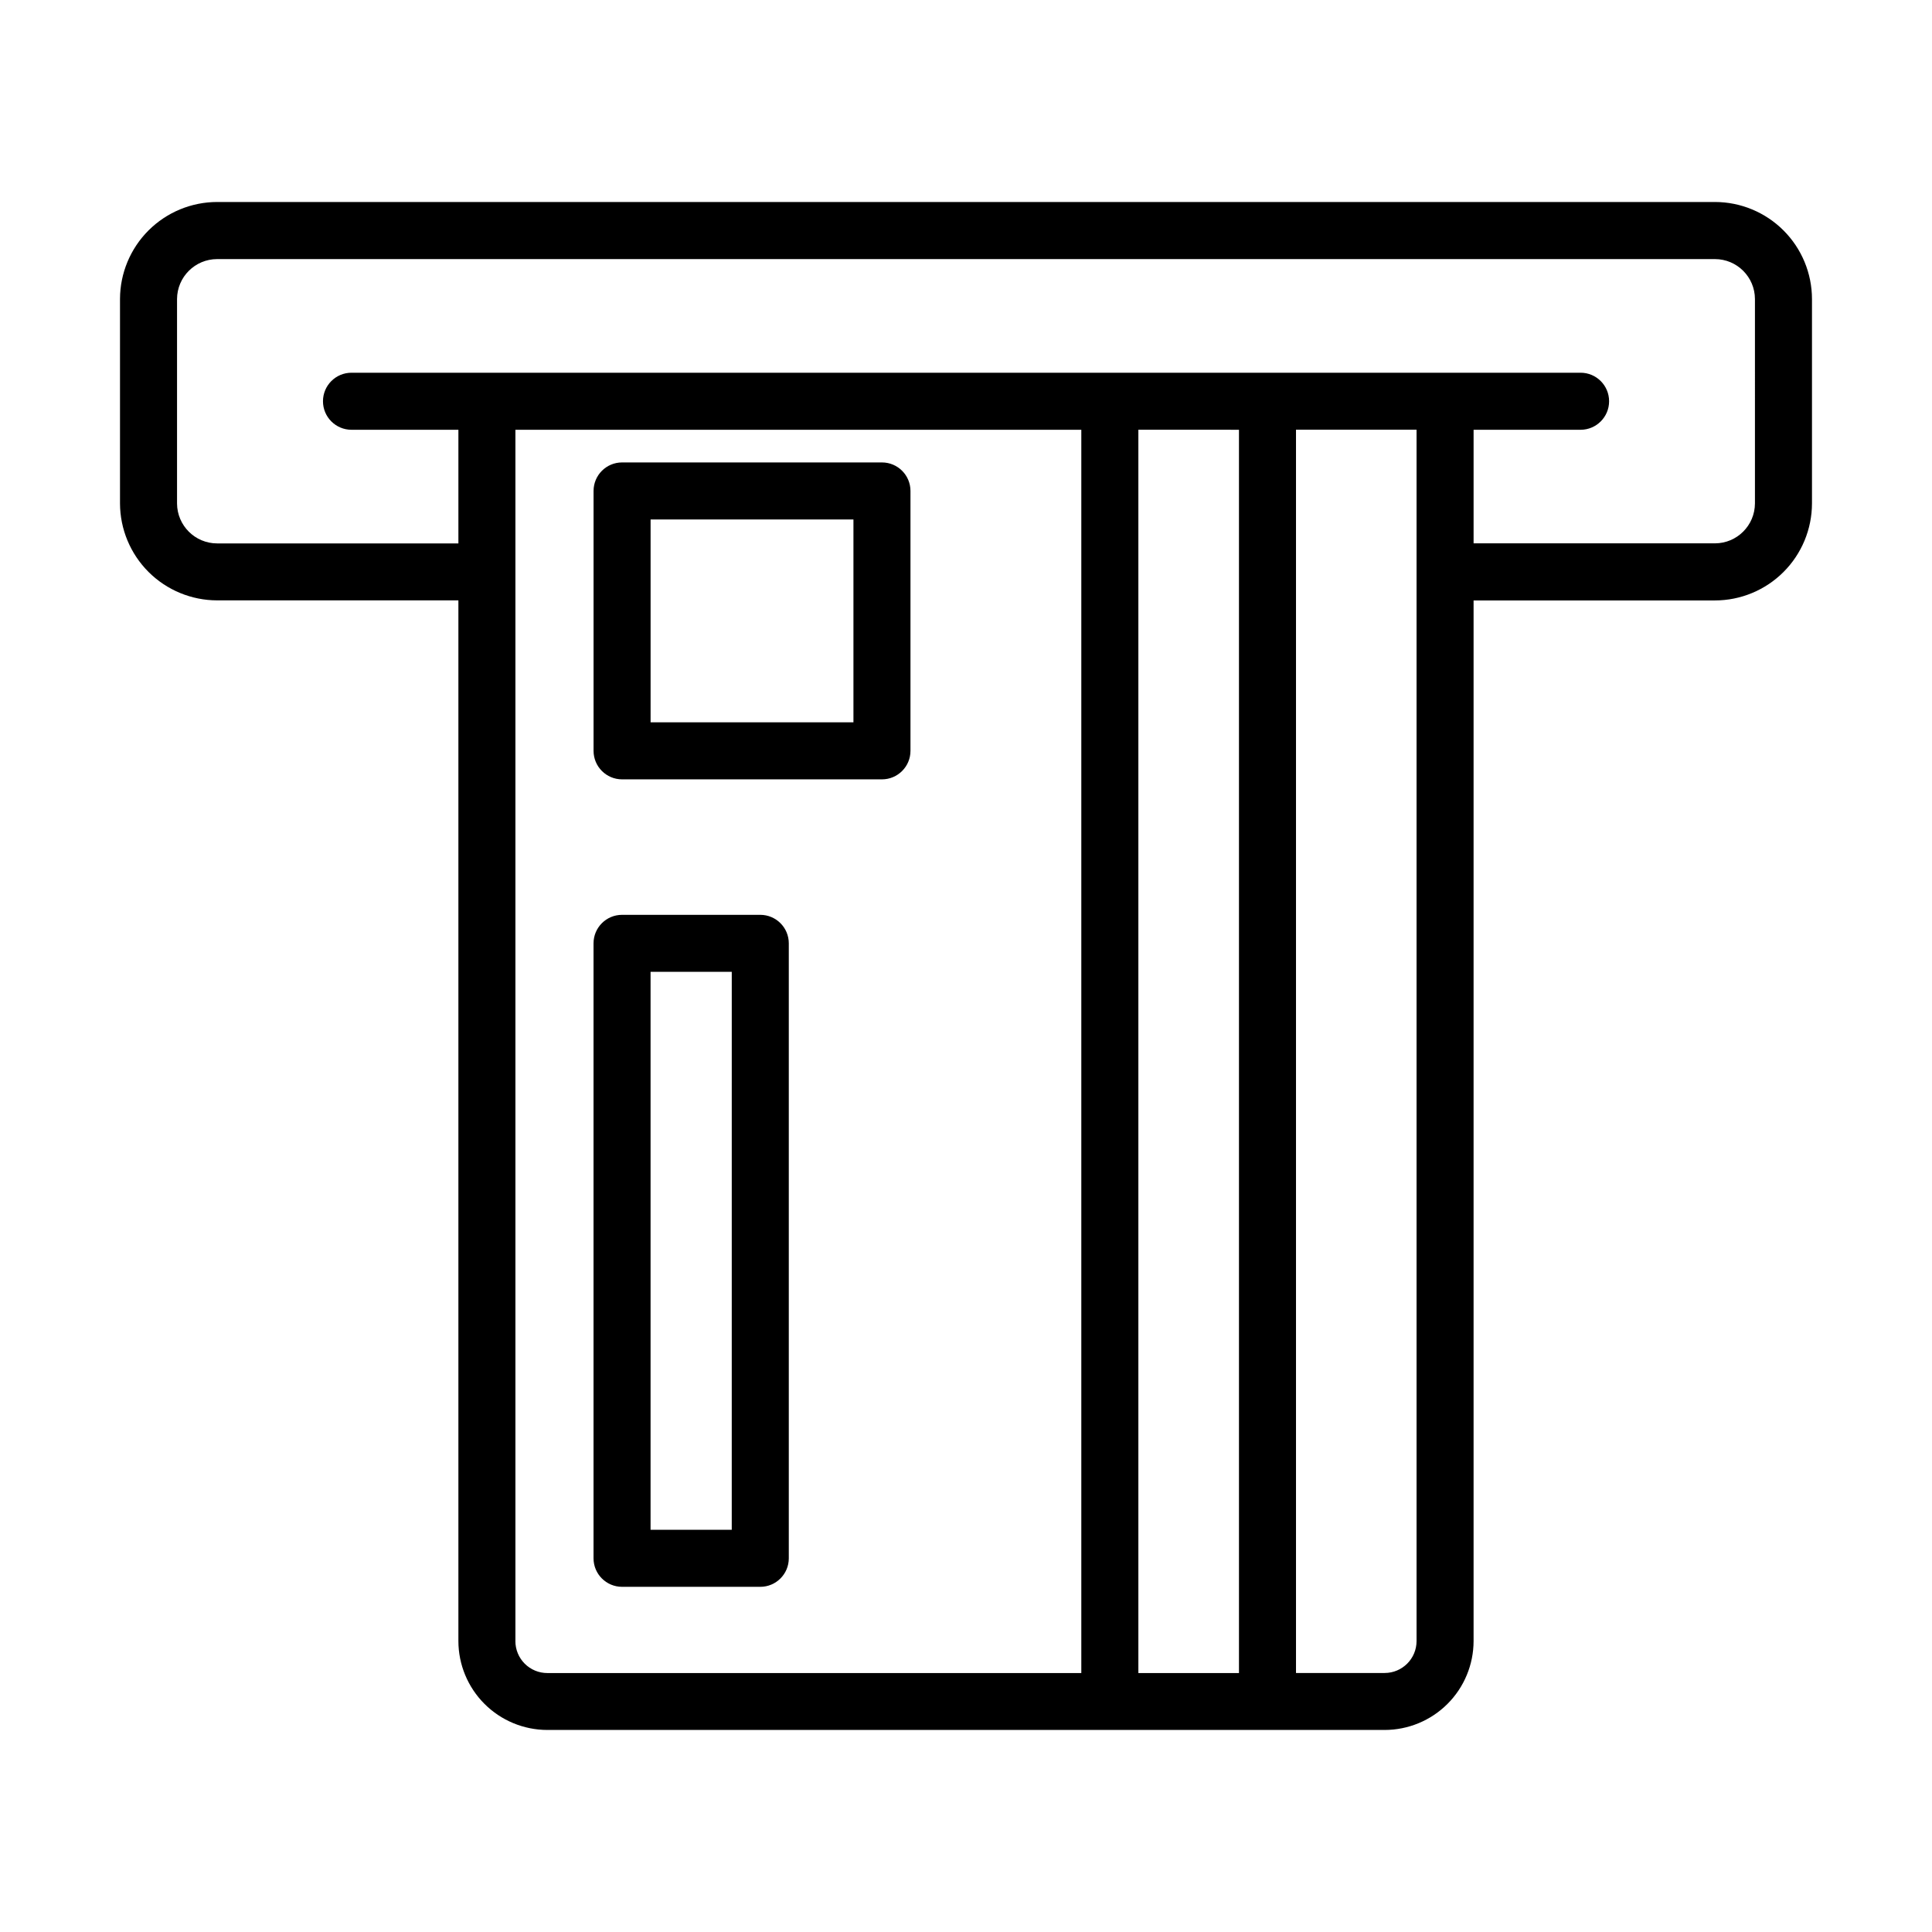
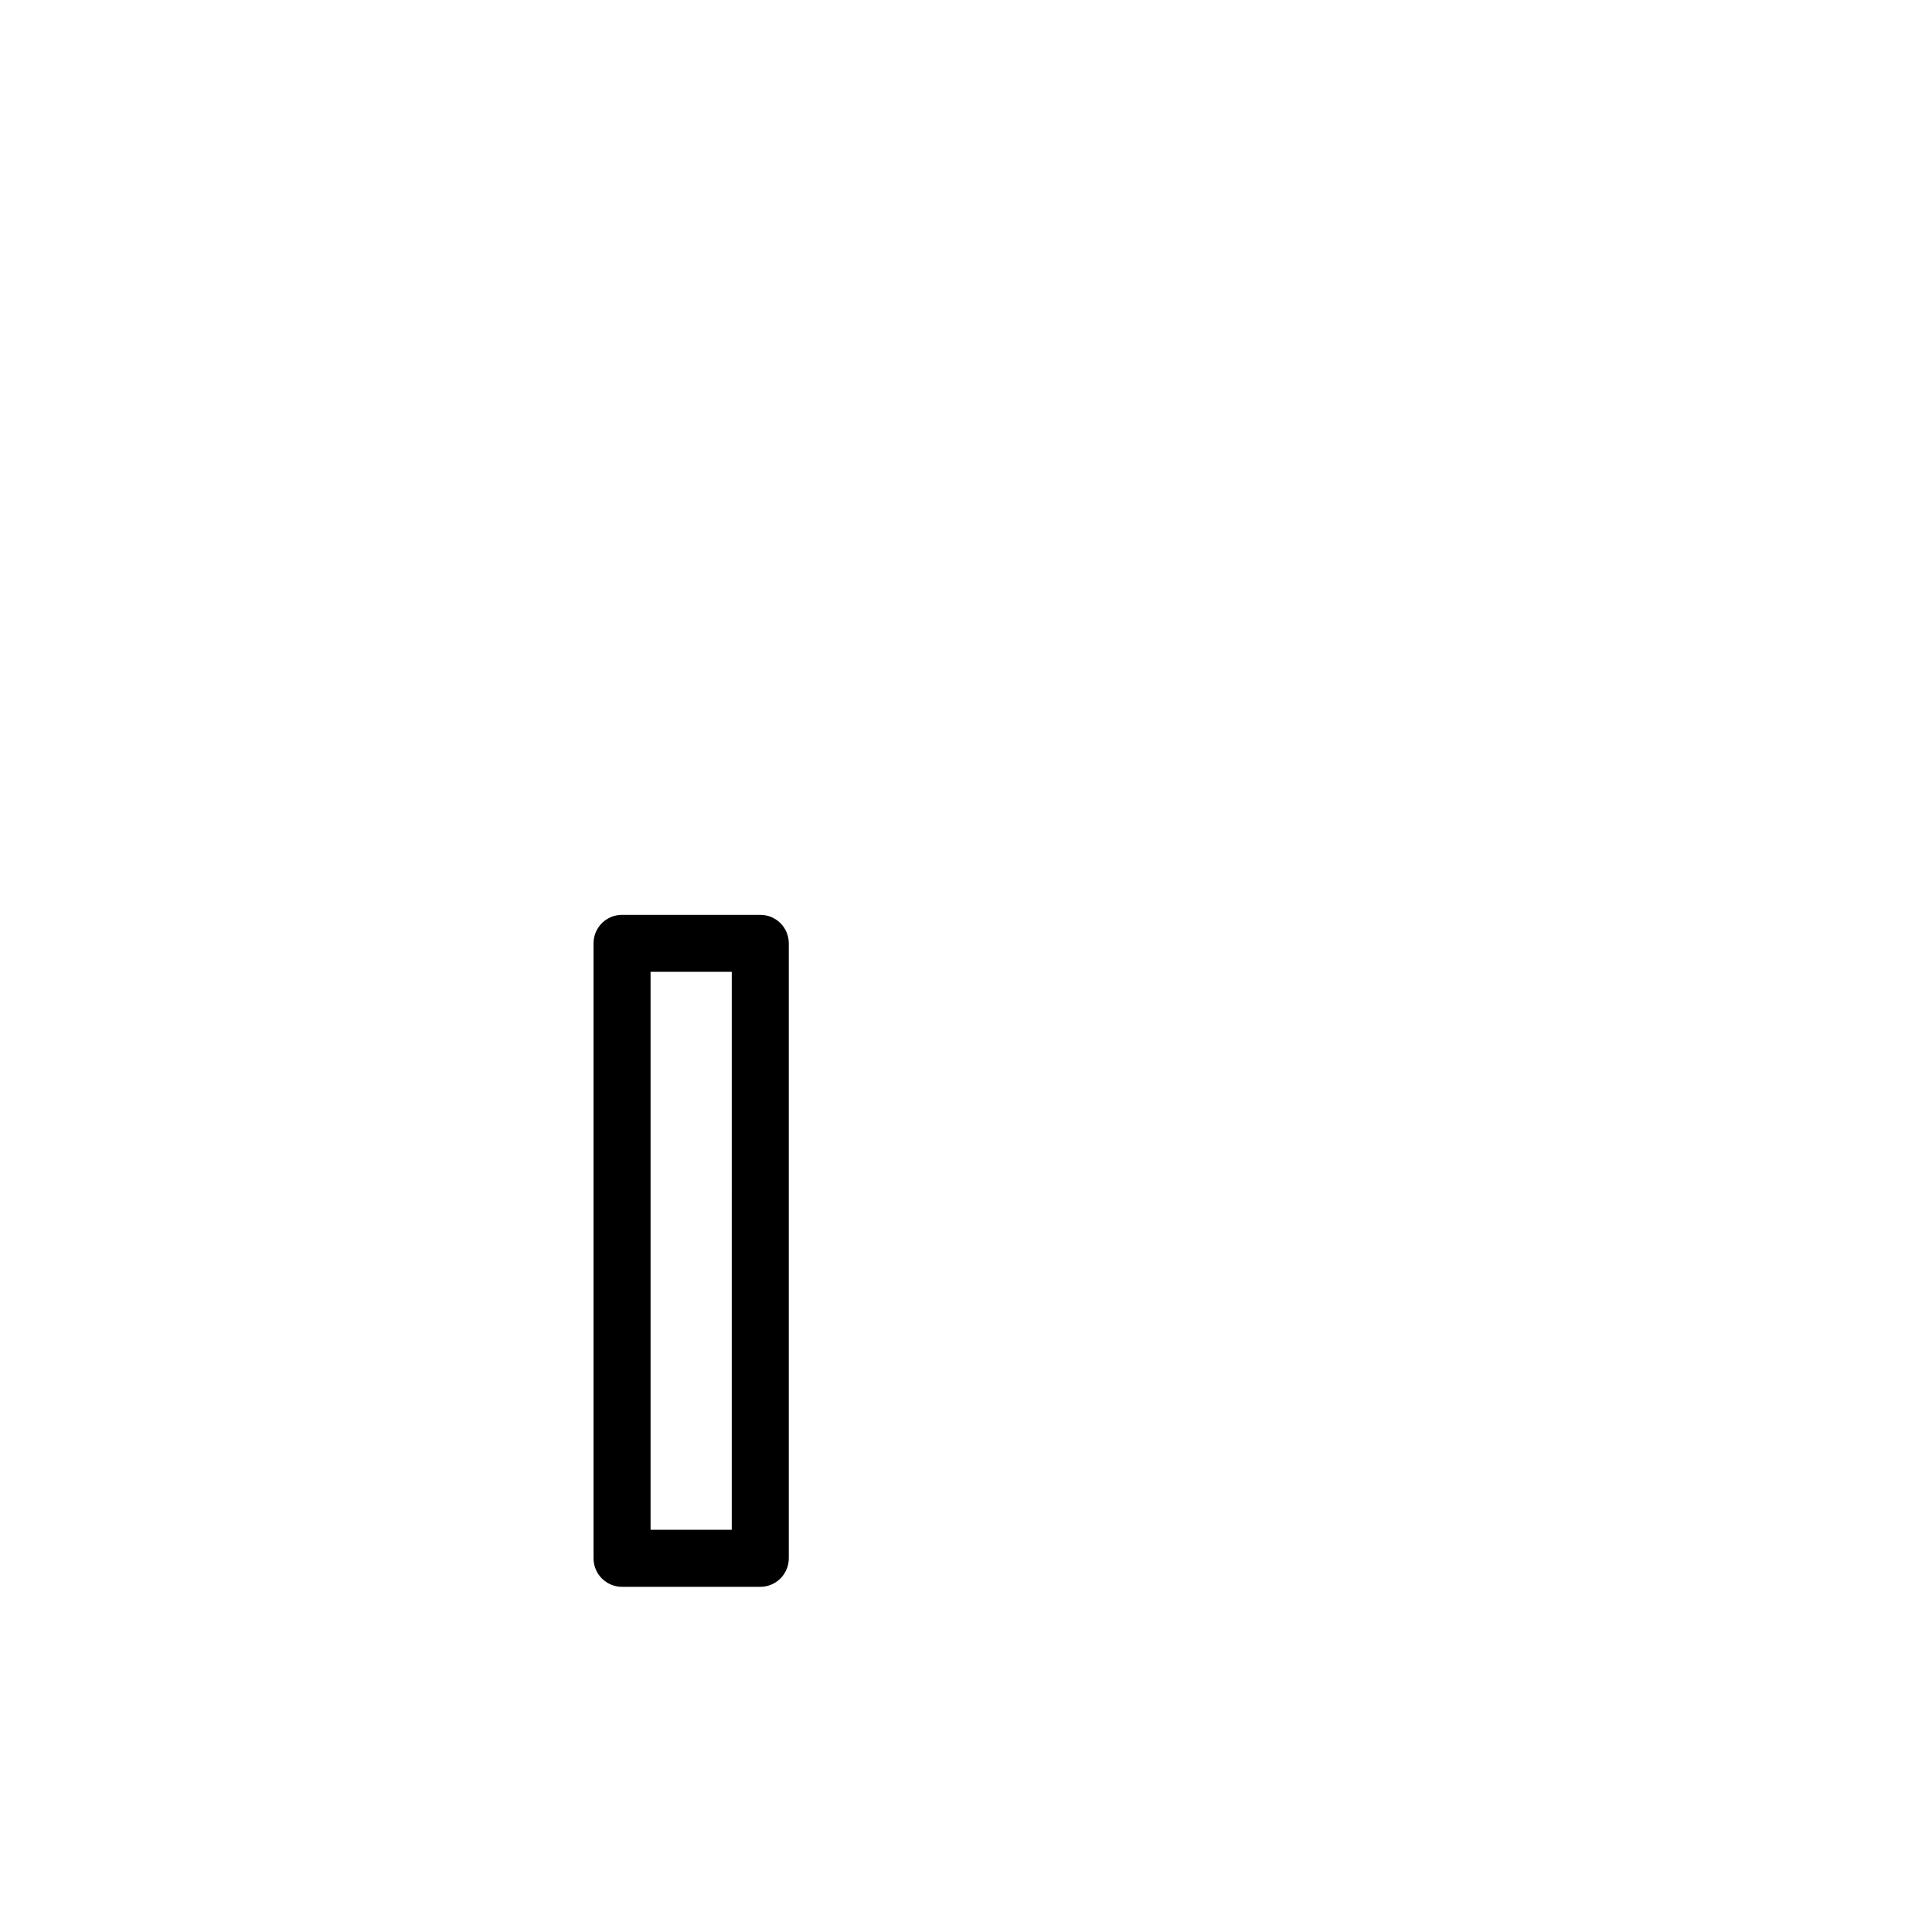
<svg xmlns="http://www.w3.org/2000/svg" fill="#000000" width="800px" height="800px" version="1.1" viewBox="144 144 512 512">
  <g>
-     <path d="m598.5 197.53h-396.94c-6.82 0.004-13.359 2.707-18.188 7.523-4.828 4.816-7.551 11.352-7.57 18.172v54.184c0.02 6.82 2.742 13.355 7.57 18.172 4.828 4.812 11.367 7.519 18.188 7.523h63.918v275.79c0.008 6.246 2.496 12.238 6.914 16.652 4.418 4.418 10.406 6.902 16.656 6.91h221.88-0.004c6.25 0 12.242-2.481 16.664-6.894 4.422-4.41 6.914-10.398 6.926-16.648v-275.79h63.984c6.809-0.012 13.336-2.727 18.152-7.539 4.816-4.816 7.527-11.344 7.543-18.156v-54.184c-0.008-6.812-2.719-13.348-7.535-18.168-4.816-4.82-11.348-7.535-18.16-7.547zm-317.91 381.38v-321.02h149.97v329.49l-141.5-0.004c-2.25 0.004-4.406-0.887-5.996-2.477-1.59-1.59-2.484-3.746-2.481-5.996zm191.75-321.02v329.49l-26.66-0.004v-329.49zm47.062 321.02c-0.008 4.664-3.789 8.445-8.453 8.449h-23.496v-329.49h31.949zm89.676-301.5c-0.02 5.836-4.742 10.562-10.578 10.582h-63.984v-30.098h28.355c4.172 0 7.555-3.387 7.555-7.559 0-4.176-3.383-7.559-7.555-7.559h-325.72c-4.176 0-7.559 3.383-7.559 7.559 0 4.172 3.383 7.559 7.559 7.559h28.328v30.117h-63.918c-5.856 0.004-10.613-4.727-10.645-10.582v-54.184c0.031-5.856 4.789-10.586 10.645-10.582h396.94c5.836 0.02 10.559 4.746 10.578 10.582z" />
    <path d="m345.48 386.44h-36.629c-4.176 0-7.559 3.383-7.559 7.555v162.97c0 4.176 3.383 7.559 7.559 7.559h36.629c4.176 0 7.559-3.383 7.559-7.559v-162.97c0-4.172-3.383-7.555-7.559-7.555zm-7.559 162.97h-21.516v-147.86h21.52z" />
-     <path d="m377.73 266.55h-68.871c-4.176 0-7.559 3.383-7.559 7.559v68.871-0.004c0 4.176 3.383 7.559 7.559 7.559h68.871c4.172 0 7.555-3.383 7.555-7.559v-68.867c0-4.176-3.383-7.559-7.555-7.559zm-7.559 68.871h-53.758v-53.758h53.758z" />
  </g>
</svg>